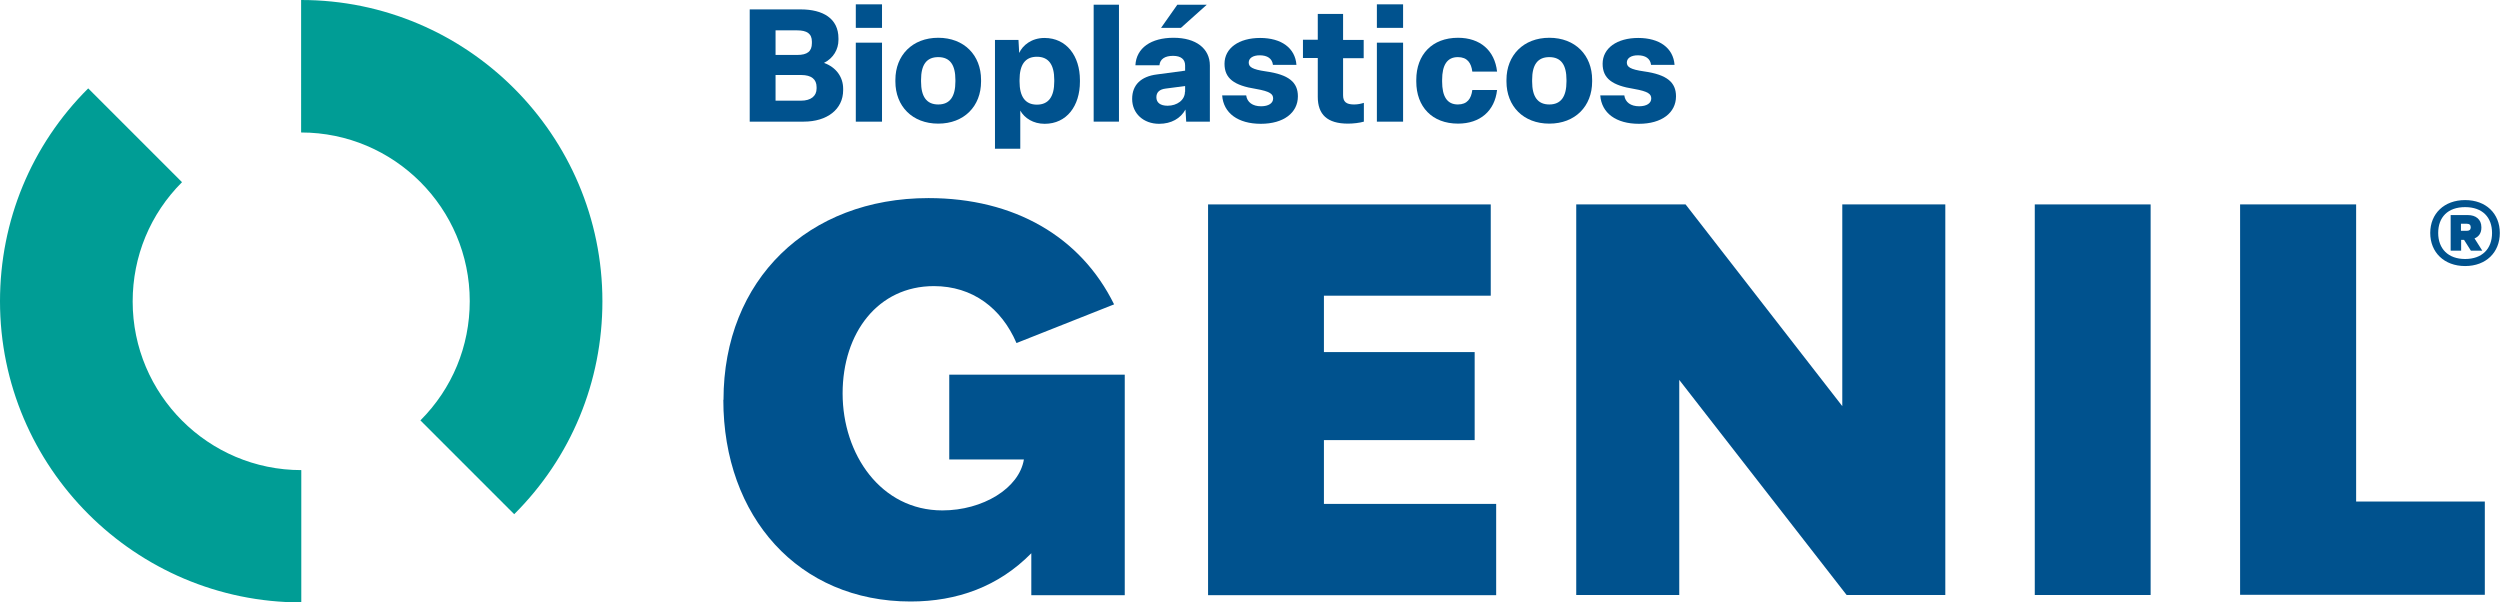
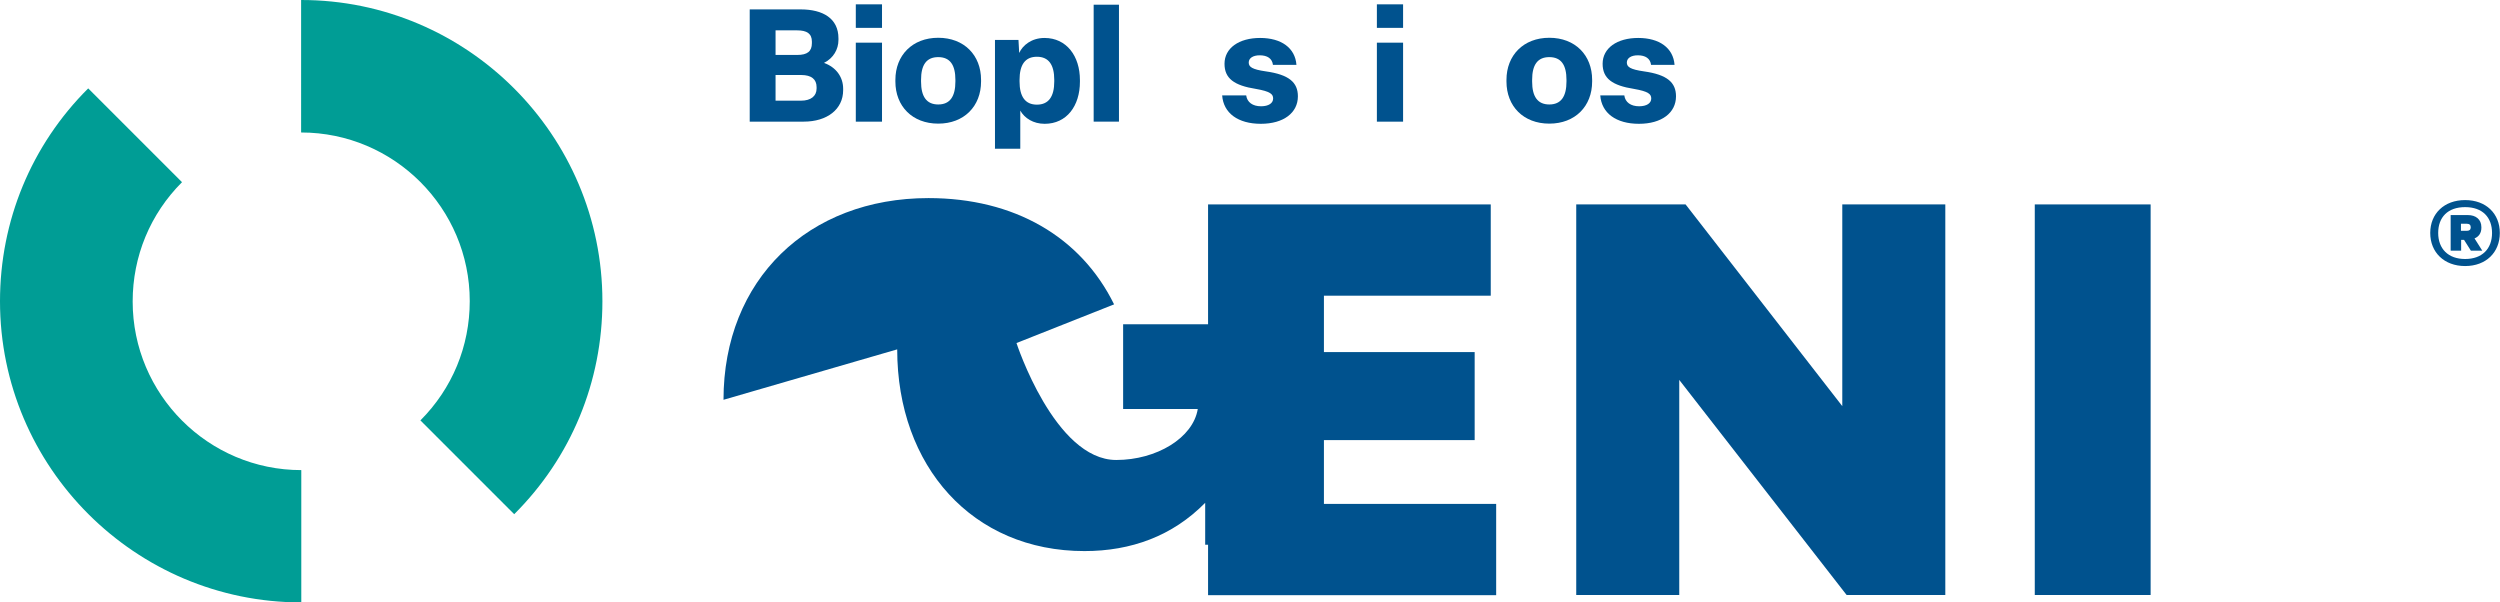
<svg xmlns="http://www.w3.org/2000/svg" id="Capa_2" data-name="Capa 2" viewBox="0 0 138.32 33.33">
  <defs>
    <style>
      .cls-1 {
        fill: #00528e;
      }

      .cls-1, .cls-2 {
        stroke-width: 0px;
      }

      .cls-2 {
        fill: #009d95;
      }
    </style>
  </defs>
  <g id="Capa_1-2" data-name="Capa 1">
    <g>
      <g>
        <path class="cls-1" d="M134.46,12.89c0-1.07.77-1.82,1.93-1.82s1.92.75,1.92,1.82-.76,1.83-1.92,1.83-1.93-.76-1.93-1.83ZM137.88,12.89c0-.87-.53-1.43-1.49-1.43s-1.49.56-1.49,1.43.55,1.44,1.49,1.44,1.49-.56,1.49-1.44ZM135.59,13.86v-1.96h.96c.42,0,.74.23.74.67v.03c0,.3-.15.5-.38.59l.43.68h-.63l-.38-.6h-.16v.6h-.57ZM136.16,12.77h.33c.13,0,.21-.06.21-.18v-.02c0-.12-.07-.19-.21-.19h-.33v.39Z" />
        <g>
-           <path class="cls-1" d="M40.03,22.12c0-6.65,4.69-11.16,11.34-11.16,4.75,0,8.43,2.14,10.27,5.88l-5.4,2.14c-.83-1.93-2.43-3.15-4.57-3.15-3.09,0-5.05,2.58-5.05,5.94s2.11,6.47,5.52,6.47c2.23,0,4.25-1.22,4.51-2.82h-4.13v-4.69h9.71v12.2h-5.17v-2.32c-1.81,1.84-4.1,2.67-6.68,2.67-6.2,0-10.36-4.69-10.36-11.16Z" />
+           <path class="cls-1" d="M40.03,22.12c0-6.65,4.69-11.16,11.34-11.16,4.75,0,8.43,2.14,10.27,5.88l-5.4,2.14s2.11,6.47,5.52,6.47c2.23,0,4.25-1.22,4.51-2.82h-4.13v-4.69h9.71v12.2h-5.17v-2.32c-1.81,1.84-4.1,2.67-6.68,2.67-6.2,0-10.36-4.69-10.36-11.16Z" />
          <path class="cls-1" d="M66.84,11.31h15.64v5.05h-9.23v3.12h8.34v4.87h-8.34v3.53h9.53v5.05h-15.94V11.31Z" />
          <path class="cls-1" d="M87.2,11.31h6.06l8.67,11.16v-11.16h5.7v21.61h-5.46l-9.26-11.9v11.9h-5.7V11.31Z" />
          <path class="cls-1" d="M112.58,11.31h6.41v21.61h-6.41V11.31Z" />
-           <path class="cls-1" d="M123.95,11.31h6.41v16.44h7.12v5.16h-13.54V11.31Z" />
        </g>
      </g>
      <g>
        <path class="cls-1" d="M41.48,6.73V.52h2.82c1.23,0,2.09.5,2.09,1.6v.09c0,.52-.28,1.01-.8,1.27.67.24,1.06.78,1.06,1.43v.08c0,1.06-.89,1.74-2.18,1.74h-2.98ZM42.91,3.04h1.2c.56,0,.81-.2.81-.65v-.09c0-.44-.28-.62-.81-.62h-1.2v1.36ZM42.91,5.57h1.41c.55,0,.86-.26.86-.67v-.08c0-.43-.28-.67-.85-.67h-1.42v1.43Z" />
        <path class="cls-1" d="M48.8,1.54h-1.45V.24s1.45,0,1.45,0v1.3ZM48.8,6.73h-1.45s0-4.37,0-4.37h1.45s0,4.37,0,4.37Z" />
        <path class="cls-1" d="M49.54,4.51v-.09c0-1.36.94-2.33,2.37-2.33s2.37.96,2.37,2.33v.09c0,1.37-.94,2.33-2.37,2.33s-2.37-.96-2.37-2.33ZM52.86,4.51v-.09c0-.82-.29-1.26-.95-1.26s-.95.44-.95,1.26v.09c0,.83.3,1.27.95,1.27s.95-.44.95-1.27Z" />
        <path class="cls-1" d="M55.05,8.21V2.21h1.3l.04.72c.19-.42.68-.83,1.4-.83,1.22,0,1.96,1,1.96,2.33v.09c0,1.34-.73,2.33-1.95,2.33-.63,0-1.11-.31-1.35-.73v2.11h-1.41ZM58.33,4.51v-.09c0-.84-.31-1.28-.96-1.28s-.96.44-.96,1.28v.09c0,.83.31,1.28.96,1.28s.96-.45.96-1.28Z" />
        <path class="cls-1" d="M61.91.26v6.47h-1.4V.26h1.4Z" />
-         <path class="cls-1" d="M62.64,5.47c0-.78.5-1.24,1.36-1.35l1.57-.21v-.29c0-.33-.22-.53-.67-.53s-.72.18-.75.52h-1.33c.05-.96.87-1.52,2.11-1.52s2.01.59,2.01,1.54v3.1h-1.31l-.04-.67c-.27.49-.78.79-1.46.79-.87,0-1.49-.58-1.49-1.37ZM65.57,5.08v-.32l-1.07.14c-.35.04-.52.21-.52.48,0,.3.22.47.62.47.52,0,.96-.31.96-.77ZM65.34,1.54h-1.1l.9-1.28h1.63l-1.43,1.28Z" />
        <path class="cls-1" d="M67.62,5.28h1.33c.05.38.36.6.82.6.42,0,.67-.17.67-.43,0-.24-.15-.39-.95-.53-1.21-.19-1.74-.58-1.74-1.39,0-.87.8-1.43,1.97-1.43s1.94.55,2.01,1.49h-1.3c-.04-.35-.31-.53-.73-.53-.38,0-.61.16-.61.4s.18.38.95.49c1.28.18,1.77.61,1.77,1.38,0,.91-.79,1.52-2.05,1.52s-2.07-.59-2.14-1.57Z" />
-         <path class="cls-1" d="M72.91,5.36v-2.15h-.82v-1.01h.82V.77h1.4v1.44h1.14v1.01h-1.14v2.05c0,.36.17.51.61.51.21,0,.38-.04.54-.09v1.04c-.24.07-.59.11-.88.11-1.15,0-1.67-.51-1.67-1.48Z" />
        <path class="cls-1" d="M77.63,1.54h-1.45V.24h1.45s0,1.3,0,1.3ZM77.63,6.73h-1.45s0-4.37,0-4.37h1.45s0,4.37,0,4.37Z" />
-         <path class="cls-1" d="M78.36,4.51v-.09c0-1.4.88-2.33,2.31-2.33,1.22,0,2.03.7,2.16,1.87h-1.37c-.06-.48-.28-.8-.8-.8-.6,0-.87.45-.87,1.26v.09c0,.82.27,1.27.87,1.27.52,0,.74-.32.8-.8h1.37c-.13,1.16-.94,1.86-2.16,1.86-1.43,0-2.31-.93-2.31-2.33Z" />
        <path class="cls-1" d="M83.35,4.51v-.09c0-1.36.94-2.33,2.37-2.33s2.37.96,2.37,2.33v.09c0,1.37-.94,2.33-2.37,2.33s-2.37-.96-2.37-2.33ZM86.67,4.51v-.09c0-.82-.29-1.26-.95-1.26s-.95.44-.95,1.26v.09c0,.83.3,1.27.95,1.27s.95-.44.95-1.27Z" />
        <path class="cls-1" d="M88.54,5.28h1.33c.05.38.36.6.82.6.42,0,.67-.17.67-.43,0-.24-.15-.39-.95-.53-1.21-.19-1.74-.58-1.74-1.39,0-.87.8-1.43,1.97-1.43s1.94.55,2.01,1.49h-1.3c-.04-.35-.31-.53-.73-.53-.38,0-.61.16-.61.4s.18.38.95.49c1.28.18,1.77.61,1.77,1.38,0,.91-.79,1.52-2.05,1.52s-2.07-.59-2.14-1.57Z" />
      </g>
      <path class="cls-2" d="M16.67,33.33C7.48,33.33,0,25.85,0,16.67c0-4.45,1.73-8.64,4.88-11.78l5.19,5.19c-1.76,1.76-2.73,4.1-2.73,6.6,0,5.14,4.18,9.33,9.33,9.33v7.34Z" />
      <path class="cls-2" d="M28.45,28.45l-5.19-5.19c1.76-1.76,2.73-4.1,2.73-6.6,0-5.14-4.18-9.33-9.33-9.33V0c9.19,0,16.67,7.48,16.67,16.67,0,4.45-1.73,8.64-4.88,11.78Z" />
    </g>
  </g>
</svg>